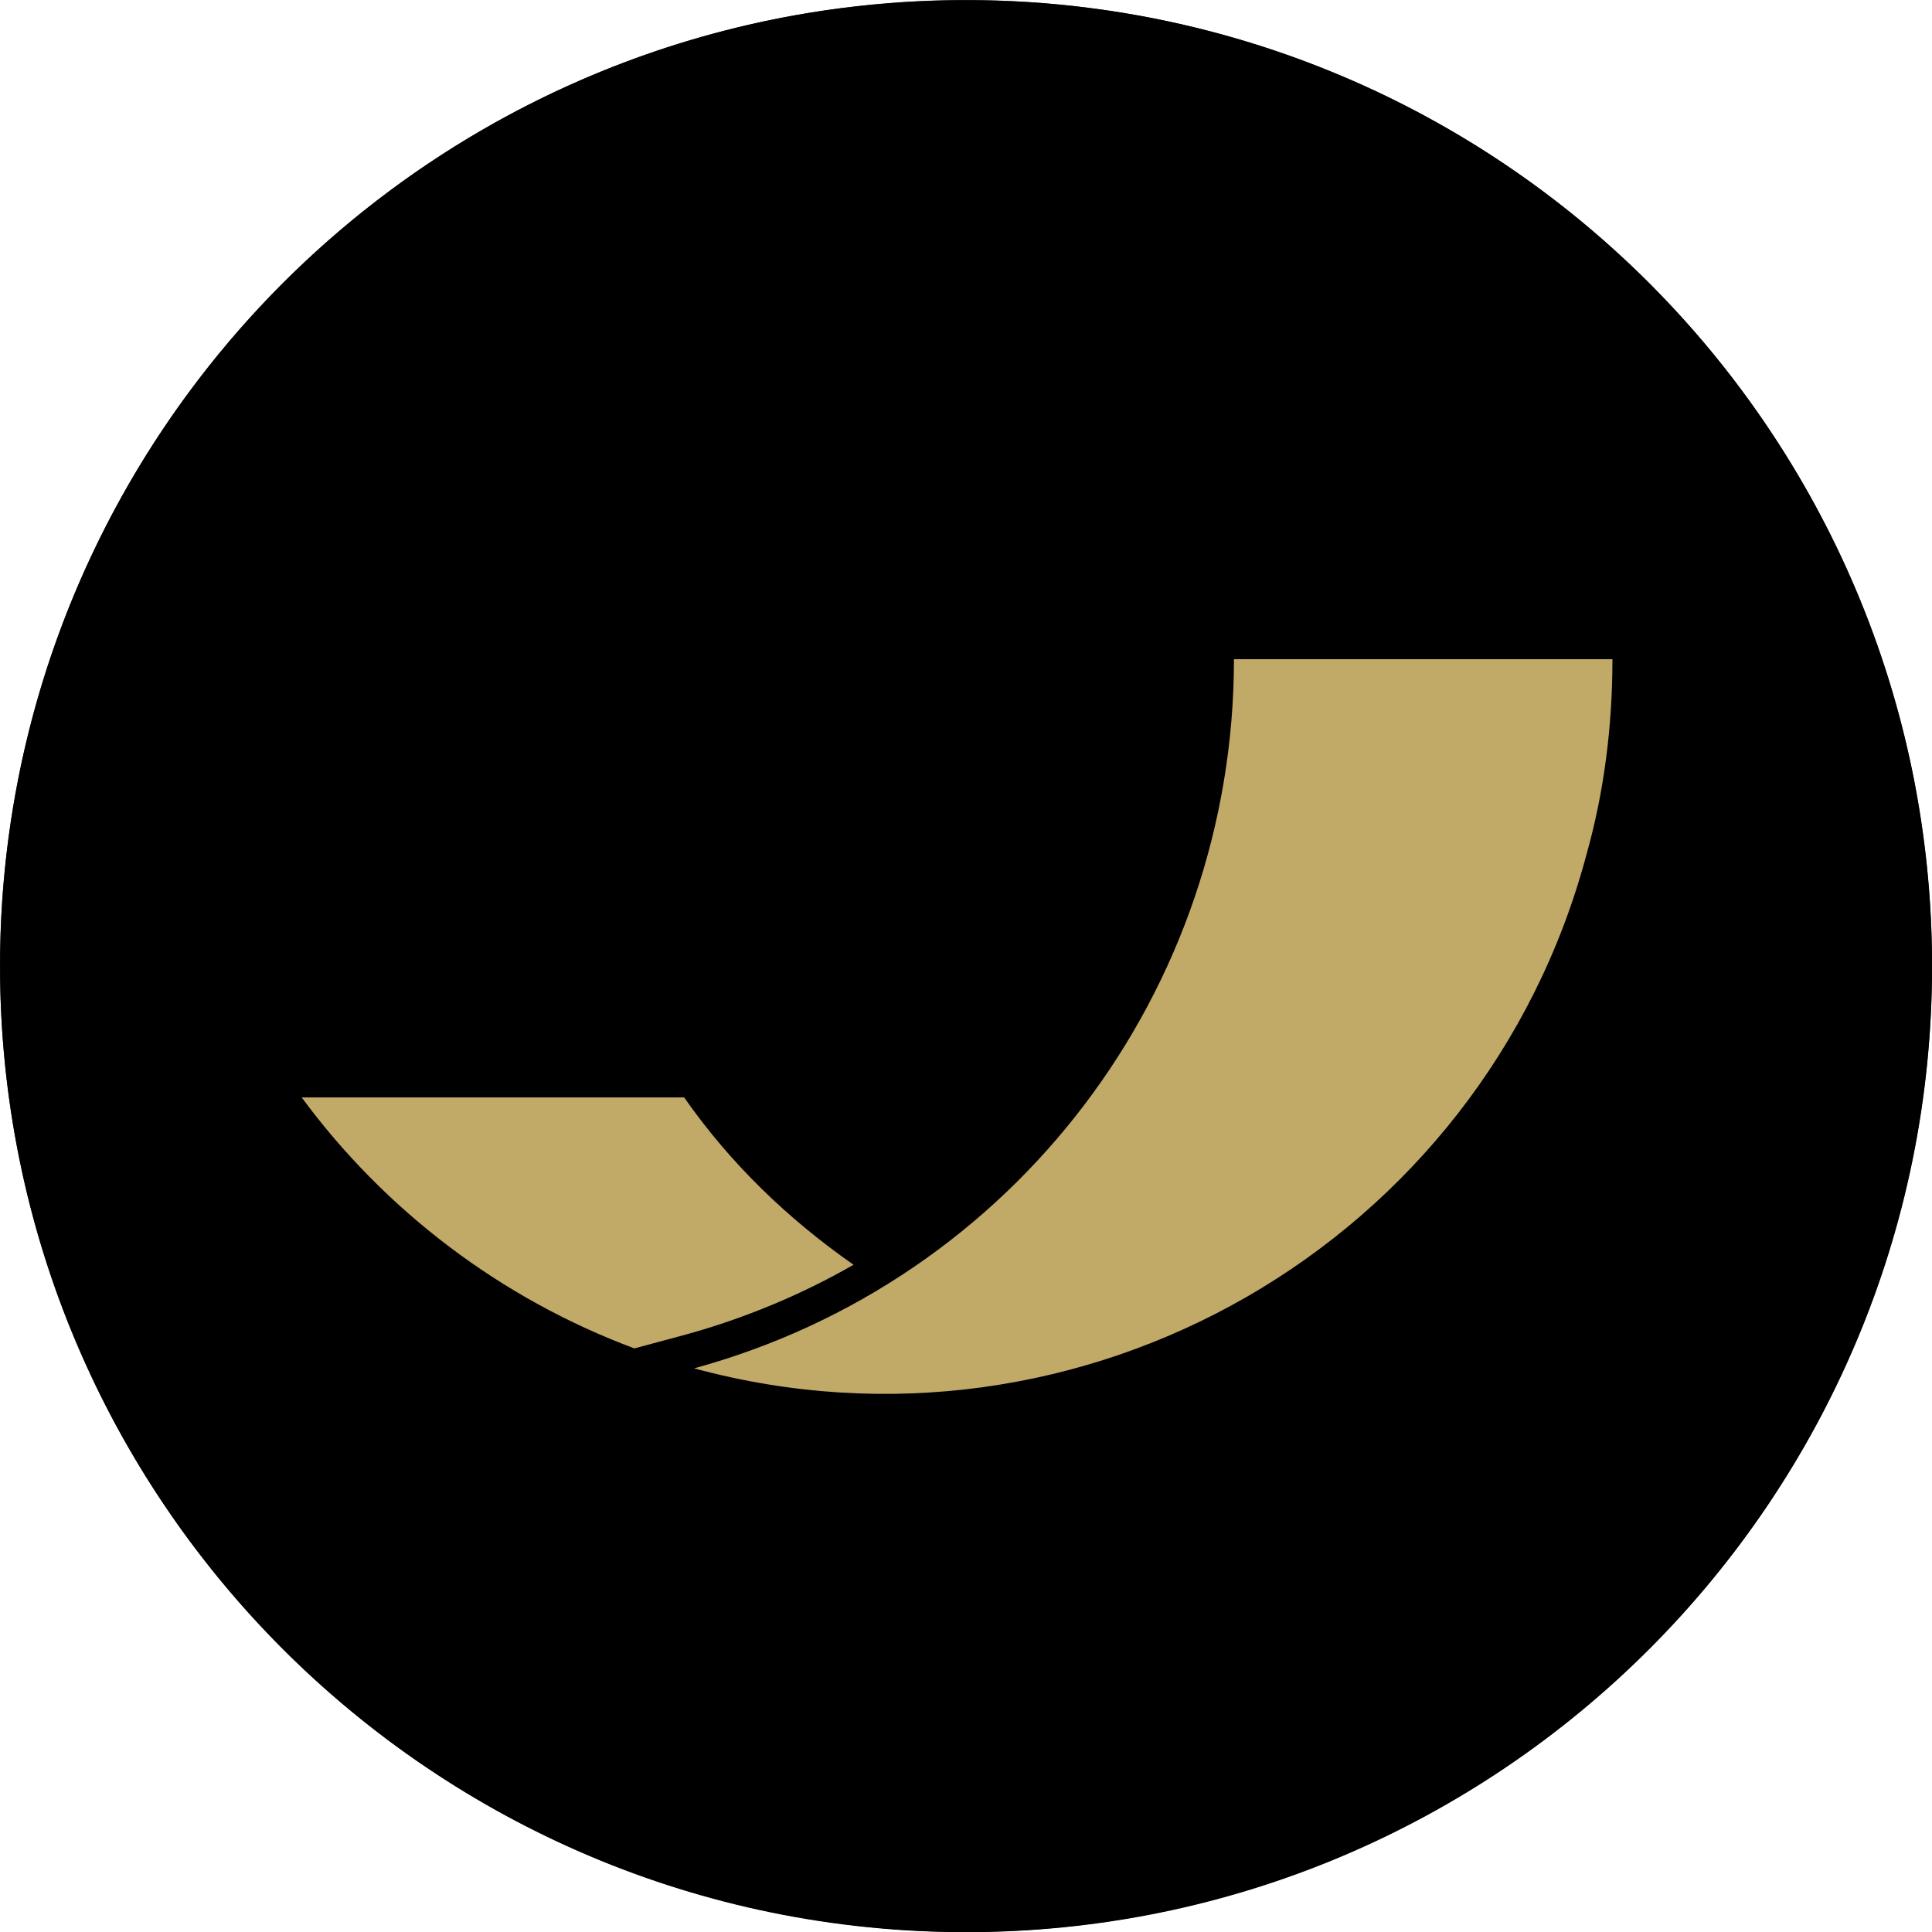
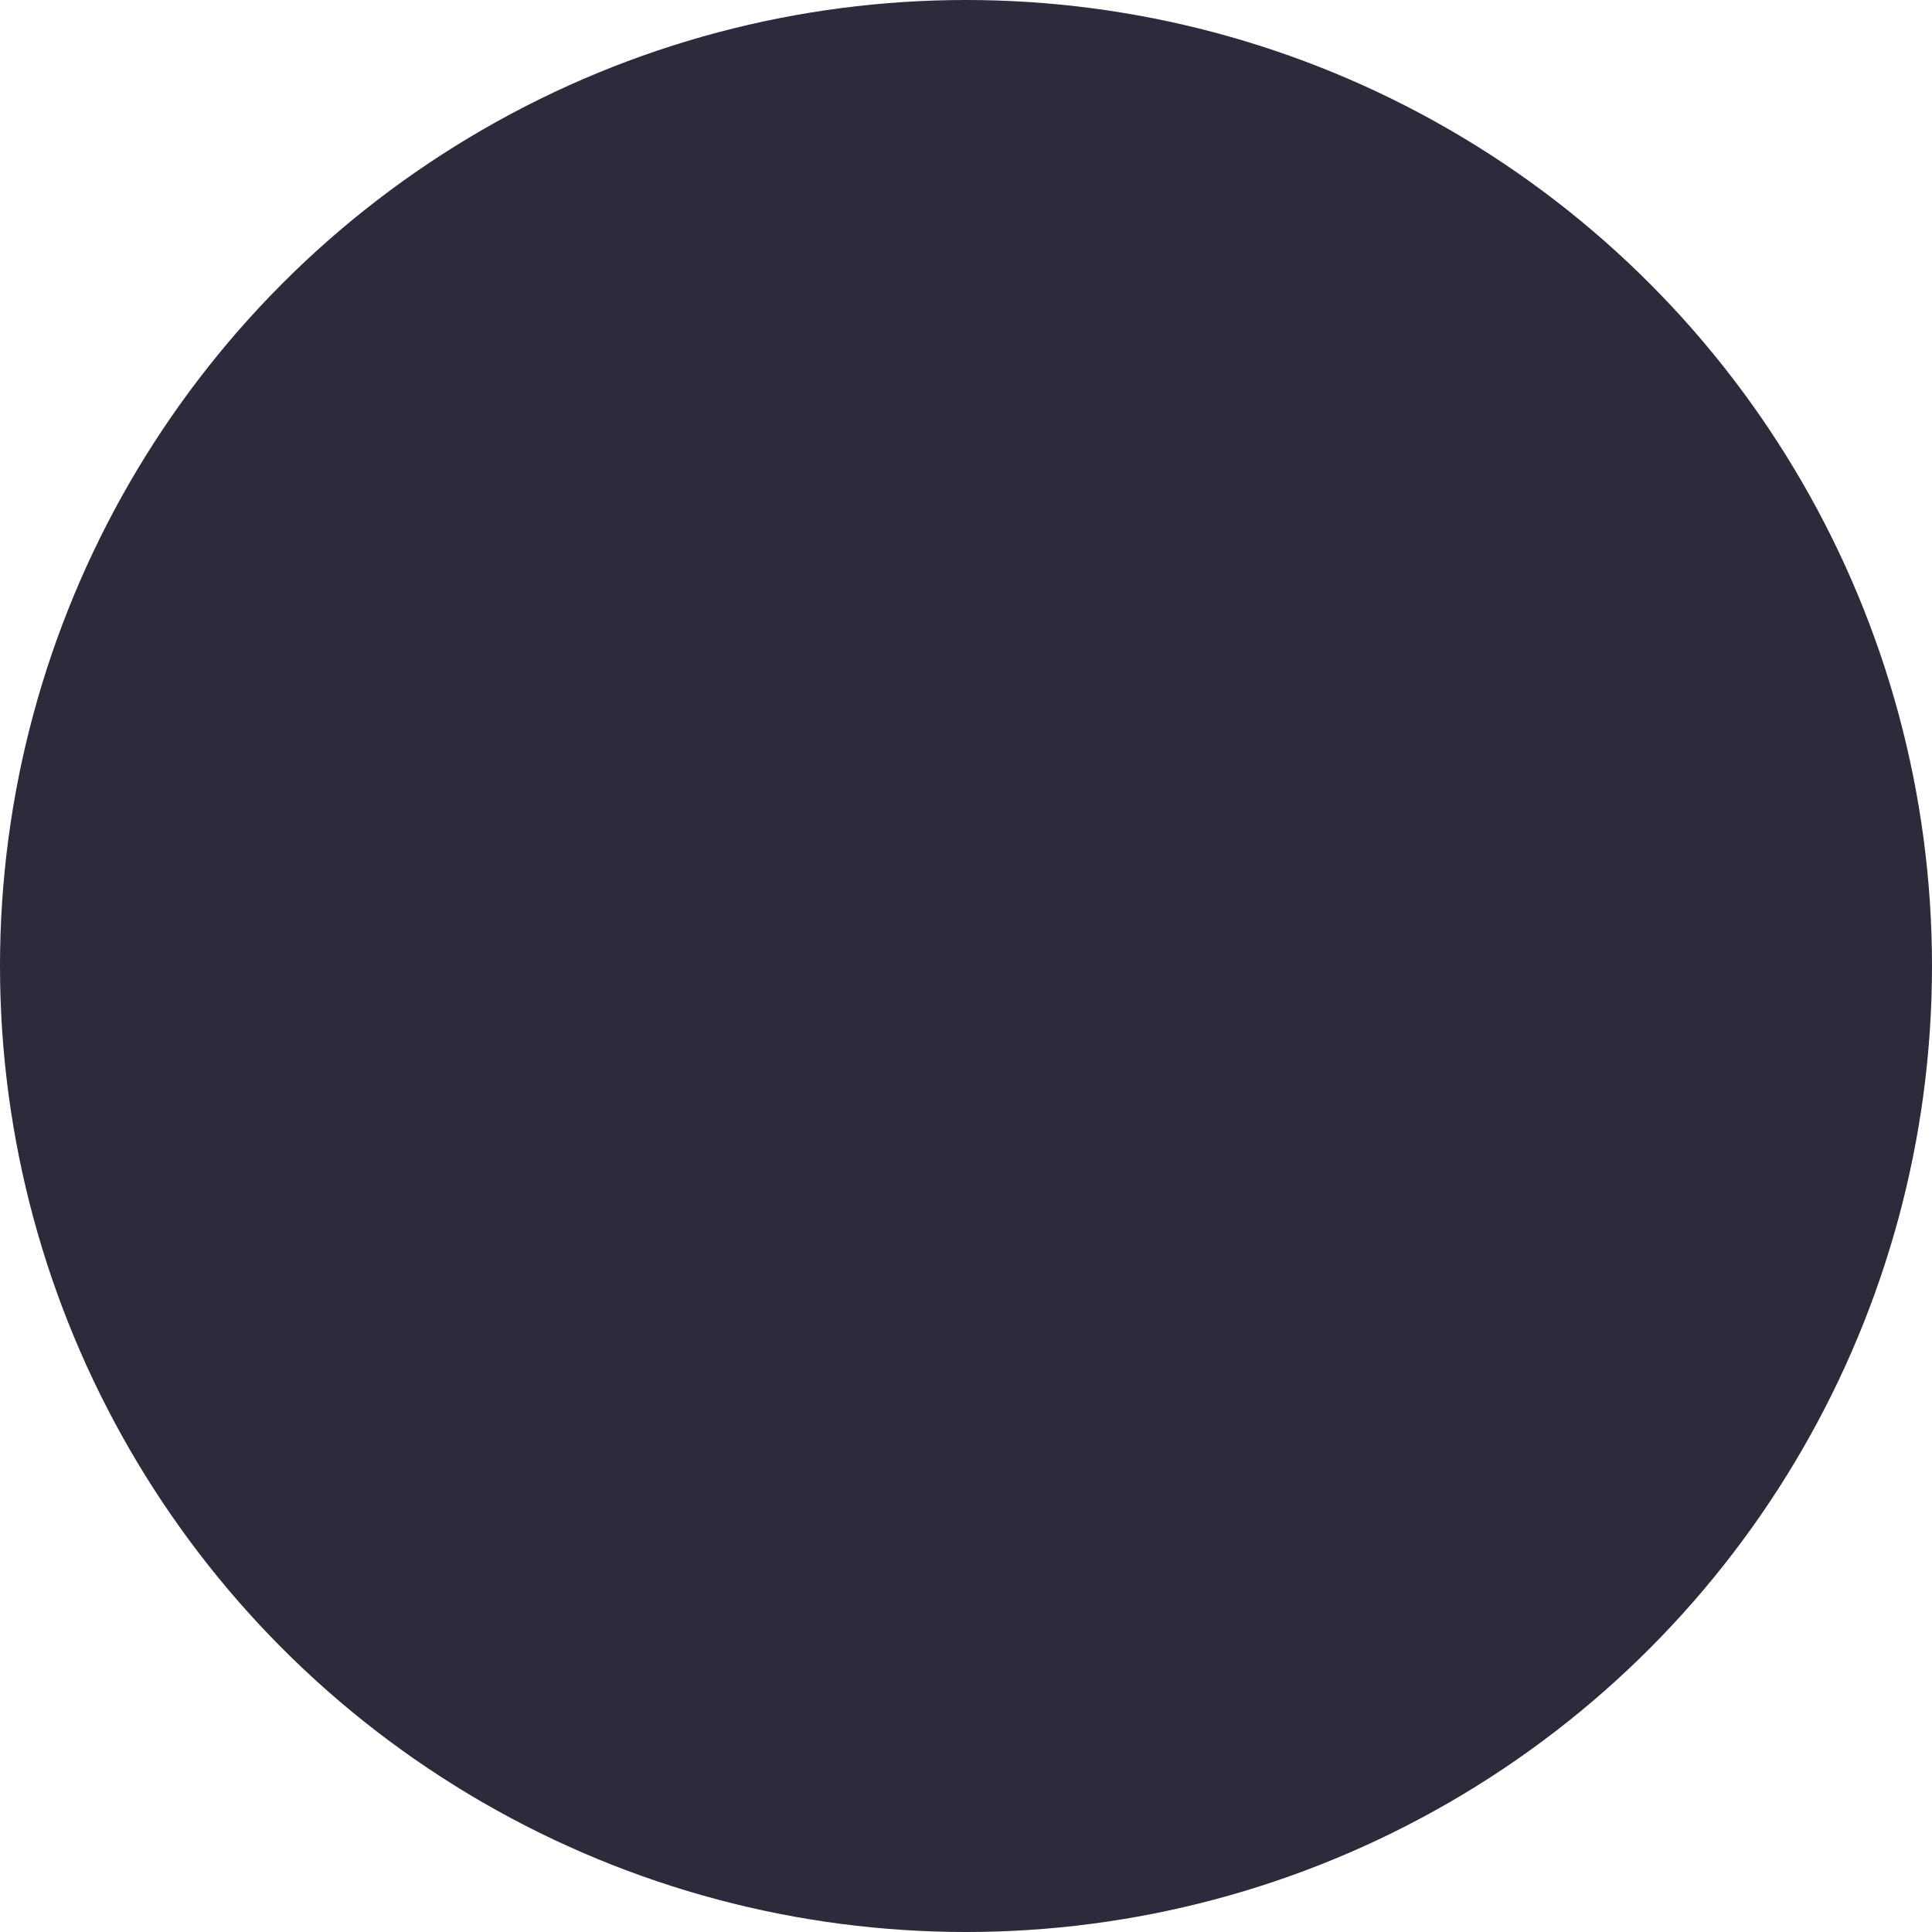
<svg xmlns="http://www.w3.org/2000/svg" width="40" height="40" viewBox="0 0 40 40" fill="none">
  <circle fill="#2B2B3C" cx="20" cy="20" r="20" />
  <g transform="scale(1.25)">
    <g clip-path="url(#clip0_435_16522)">
      <path d="M16.001 32.003C24.838 32.003 32.001 24.839 32.001 16.003C32.001 7.166 24.838 0.003 16.001 0.003C7.165 0.003 0.001 7.166 0.001 16.003C0.001 24.839 7.165 32.003 16.001 32.003Z" fill="black" />
      <path d="M20.438 10.918C20.438 16.395 16.809 21.212 11.497 22.664C17.931 24.412 24.562 20.585 26.278 14.151C26.575 13.095 26.707 12.007 26.707 10.918H20.438Z" fill="#C1A967" />
-       <path d="M11.365 22.103C12.322 21.839 13.279 21.443 14.137 20.948C13.048 20.189 12.091 19.265 11.332 18.177H4.997C6.383 20.057 8.297 21.509 10.507 22.334L11.365 22.103Z" fill="#C1A967" />
    </g>
    <defs>
      <clipPath id="clip0_435_16522">
-         <rect width="32" height="32" fill="white" transform="translate(0.001 0.003)" />
-       </clipPath>
+         </clipPath>
    </defs>
  </g>
</svg>